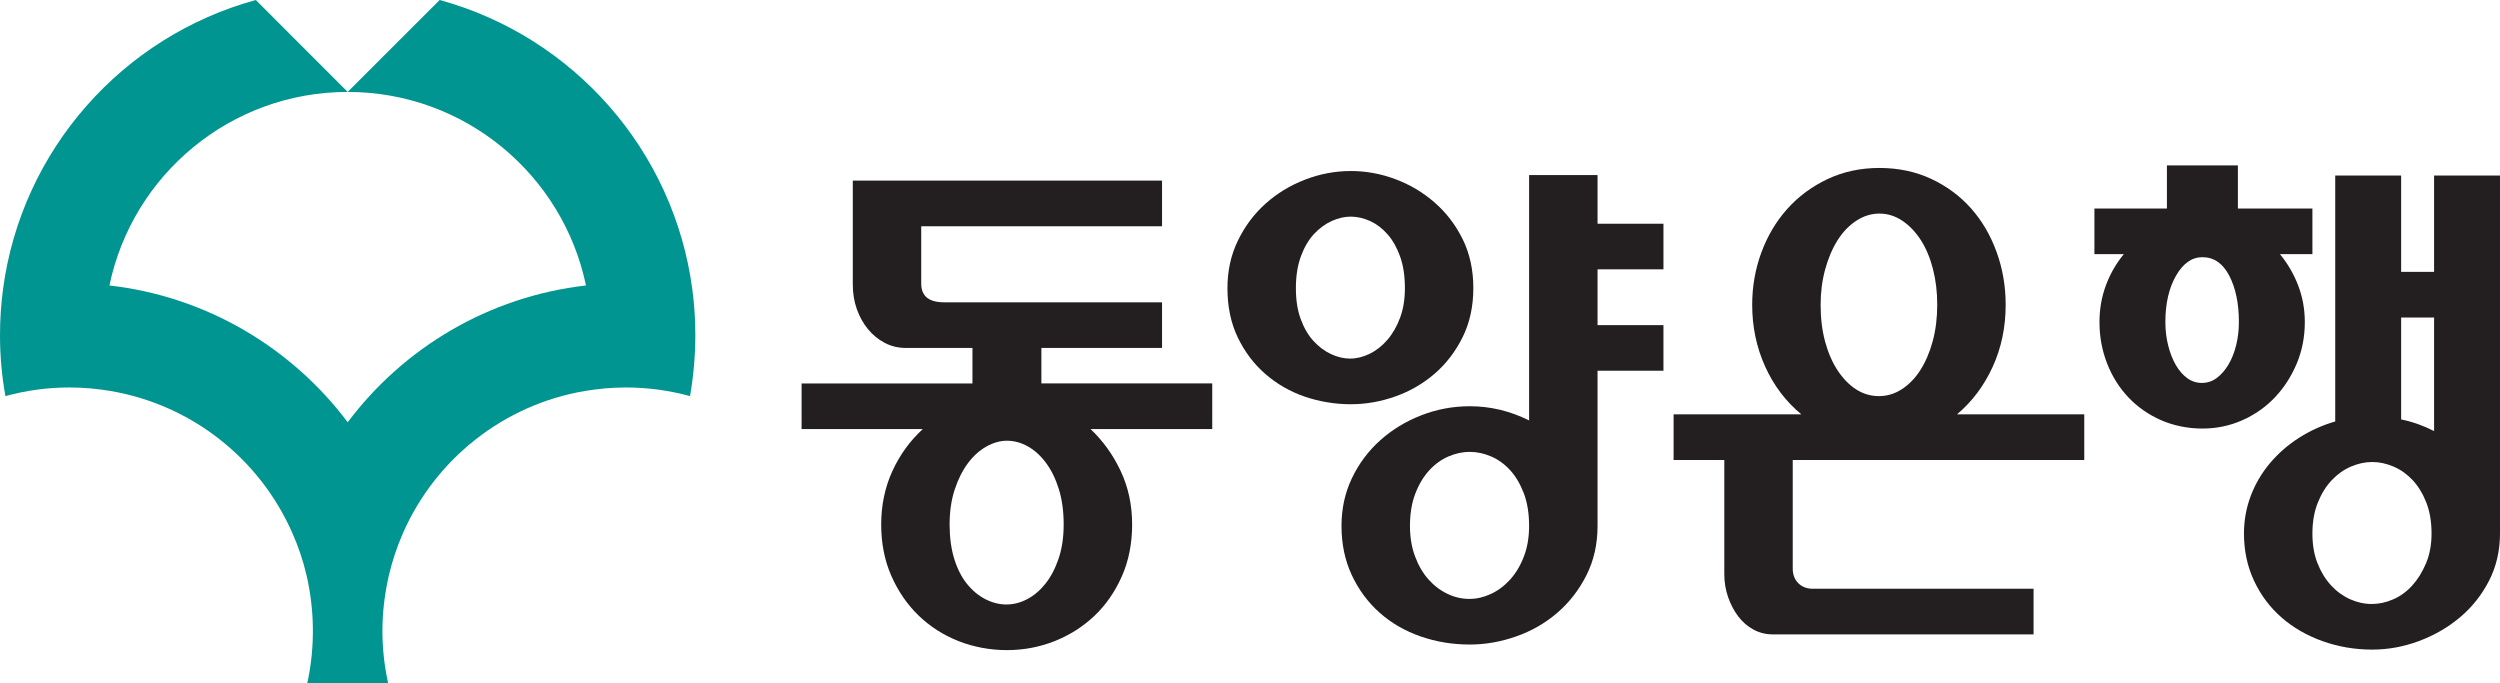
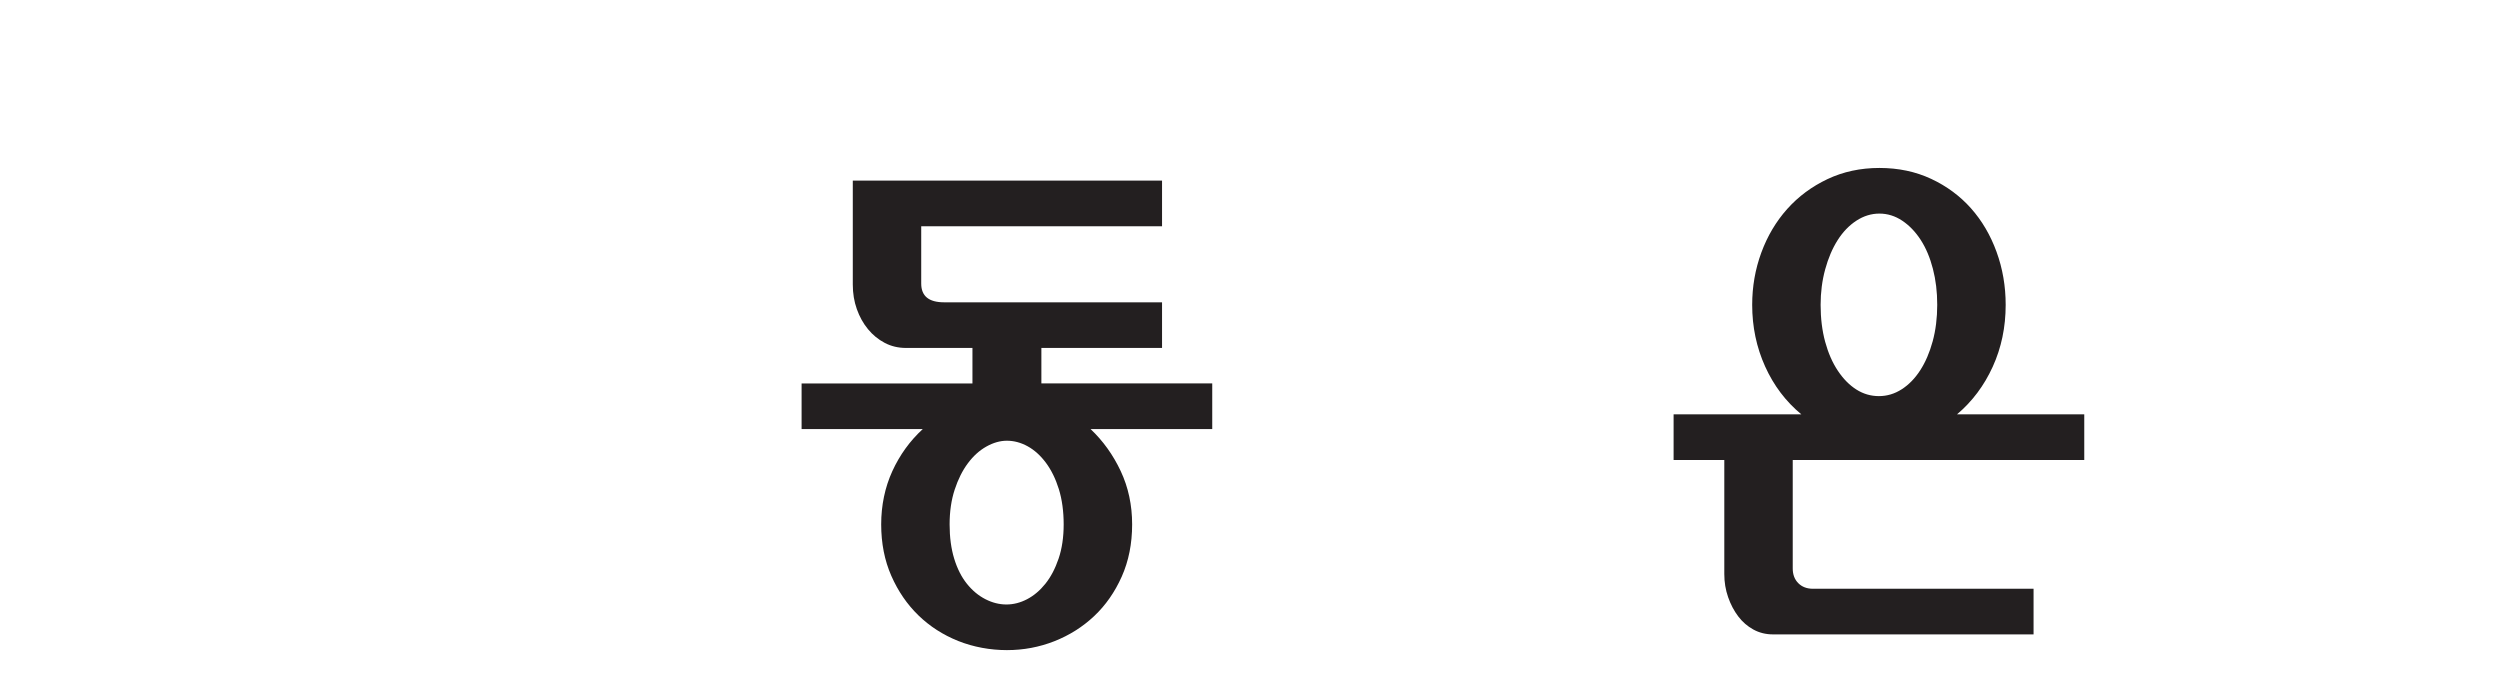
<svg xmlns="http://www.w3.org/2000/svg" id="_레이어_2" data-name="레이어 2" viewBox="0 0 3112.73 850.39">
  <defs>
    <style>
      .cls-1 {
        fill: #009591;
      }

      .cls-1, .cls-2 {
        stroke-width: 0px;
      }

      .cls-2 {
        fill: #231f20;
      }
    </style>
  </defs>
  <g id="_레이어_1-2" data-name="레이어 1">
    <g>
      <path class="cls-2" d="M1061.78,224.9h385.07v56.81h-299.85v71.33c0,15.57,9.47,23.36,28.41,23.36h271.44v56.81h-150.24v44.19h212.74v56.81h-151.5c15.56,14.74,28.09,32.19,37.56,52.39,9.47,20.2,14.2,42.29,14.2,66.28s-4.32,45.66-12.94,65.02c-8.63,19.35-20.1,35.76-34.4,49.24-14.31,13.46-30.83,23.88-49.55,31.25-18.73,7.36-38.41,11.05-59.02,11.05s-41.66-3.79-60.6-11.36c-18.94-7.58-35.46-18.21-49.55-31.88-14.1-13.68-25.36-30.09-33.77-49.24-8.42-19.14-12.62-40.5-12.62-64.07s4.63-46.08,13.89-66.28c9.25-20.2,21.88-37.66,37.88-52.39h-150.87v-56.81h212.73v-44.19h-82.7c-9.69,0-18.52-2.1-26.51-6.31-8-4.2-14.94-9.88-20.83-17.04-5.9-7.15-10.52-15.47-13.89-24.94-3.37-9.47-5.05-19.67-5.05-30.62v-129.41ZM1253.68,548.74c-8.42,0-16.95,2.43-25.57,7.26-8.63,4.84-16.31,11.79-23.04,20.83-6.74,9.05-12.21,19.99-16.41,32.83-4.21,12.84-6.31,27.25-6.31,43.24s1.89,30.2,5.68,42.61c3.79,12.41,9.04,22.82,15.78,31.25,6.73,8.41,14.41,14.83,23.04,19.25,8.62,4.42,17.36,6.63,26.2,6.63s17.46-2.21,25.88-6.63c8.41-4.42,15.99-10.84,22.72-19.25,6.73-8.42,12.2-18.84,16.41-31.25,4.2-12.41,6.31-26.61,6.31-42.61s-2-31.03-6-43.87c-4-12.83-9.37-23.77-16.1-32.83-6.74-9.04-14.31-15.88-22.73-20.52-8.42-4.63-17.04-6.94-25.88-6.94Z" />
-       <path class="cls-2" d="M1681.67,212.91c18.94,0,37.45,3.37,55.55,10.1,18.09,6.74,34.4,16.41,48.92,29.04,14.52,12.63,26.2,27.88,35.04,45.77,8.84,17.89,13.26,38.19,13.26,60.92s-4.42,43.03-13.26,60.92c-8.84,17.89-20.42,33.04-34.72,45.45-14.31,12.42-30.62,21.89-48.92,28.41-18.31,6.53-36.93,9.79-55.87,9.79s-38.82-3.16-57.13-9.47-34.62-15.67-48.92-28.09c-14.31-12.41-25.78-27.56-34.4-45.45-8.63-17.88-12.94-38.4-12.94-61.55,0-21.46,4.31-41.13,12.94-59.02,8.62-17.88,20.09-33.24,34.4-46.08,14.3-12.83,30.71-22.82,49.24-29.98,18.51-7.15,37.45-10.73,56.81-10.73ZM1681.67,269.72c-7.58,0-15.37,1.8-23.36,5.37-8,3.58-15.37,8.95-22.09,16.1-6.74,7.16-12.21,16.41-16.41,27.78-4.21,11.36-6.31,24.62-6.31,39.77s1.99,27.57,6,38.51c3.99,10.95,9.25,19.99,15.78,27.14,6.52,7.16,13.78,12.63,21.78,16.41,7.99,3.79,15.99,5.68,23.99,5.68s16.1-1.99,24.3-6c8.21-3.99,15.56-9.78,22.09-17.36,6.52-7.58,11.78-16.73,15.78-27.46,4-10.73,6-23.04,6-36.93,0-15.15-2-28.3-6-39.45-4-11.15-9.26-20.41-15.78-27.78-6.53-7.36-13.79-12.83-21.78-16.41-8-3.57-16-5.37-23.99-5.37ZM1989.1,335.37v69.44h82.06v56.81h-82.06v193.17c0,22.72-4.64,43.24-13.89,61.55-9.26,18.31-21.36,33.87-36.3,46.71-14.94,12.83-31.99,22.62-51.13,29.35-19.16,6.73-38.41,10.1-57.76,10.1-21.46,0-41.88-3.37-61.23-10.1-19.36-6.74-36.3-16.52-50.82-29.35-14.52-12.84-26.1-28.41-34.72-46.71-8.63-18.31-12.94-38.82-12.94-61.55,0-21.46,4.31-41.24,12.94-59.34,8.62-18.09,20.3-33.77,35.04-47.03,14.73-13.26,31.77-23.67,51.13-31.25,19.35-7.58,39.55-11.36,60.6-11.36,25.67,0,50.28,5.9,73.86,17.68V217.96h85.22v60.6h82.06v56.81h-82.06ZM1830.02,562.63c-8.84,0-17.68,1.89-26.51,5.68-8.84,3.79-16.84,9.58-23.99,17.36-7.16,7.79-12.94,17.47-17.36,29.04-4.42,11.58-6.63,24.94-6.63,40.09,0,13.89,2.1,26.51,6.31,37.88,4.2,11.36,9.78,20.93,16.73,28.72,6.94,7.78,14.83,13.78,23.67,17.99,8.84,4.2,17.88,6.31,27.14,6.31s17.67-2,26.51-6c8.84-4,16.83-9.89,23.99-17.68,7.15-7.79,12.94-17.36,17.36-28.72,4.42-11.36,6.63-24.2,6.63-38.51,0-15.56-2.21-29.14-6.63-40.72-4.42-11.57-10.1-21.15-17.04-28.72-6.94-7.58-14.83-13.26-23.67-17.04-8.84-3.79-17.67-5.68-26.51-5.68Z" />
      <path class="cls-2" d="M2340.07,209.12c23.56,0,45.03,4.53,64.39,13.57,19.35,9.05,35.87,21.26,49.55,36.61,13.67,15.37,24.3,33.46,31.88,54.29,7.58,20.83,11.36,42.83,11.36,65.97,0,27.78-5.37,53.45-16.1,77.01-10.73,23.57-25.57,43.35-44.5,59.34h158.45v56.81h-362.98v135.09c0,7.58,2.31,13.67,6.94,18.31s10.73,6.94,18.31,6.94h274.6v56.81h-324.47c-8.84,0-16.95-2-24.3-6-7.37-4-13.68-9.47-18.94-16.41-5.27-6.94-9.47-14.94-12.62-23.99-3.16-9.05-4.73-18.62-4.73-28.72v-142.03h-63.13v-56.81h159.08c-19.36-15.99-34.4-35.87-45.13-59.65-10.73-23.77-16.1-49.34-16.1-76.7,0-22.73,3.79-44.4,11.36-65.02,7.58-20.61,18.31-38.71,32.19-54.29,13.89-15.56,30.62-27.98,50.18-37.24,19.57-9.25,41.13-13.89,64.71-13.89ZM2340.07,265.94c-10.1,0-19.68,2.95-28.72,8.84-9.05,5.9-16.84,14-23.36,24.3-6.53,10.32-11.68,22.41-15.47,36.3-3.79,13.89-5.68,28.62-5.68,44.19,0,16.84,1.89,32.19,5.68,46.08,3.79,13.89,9.04,25.88,15.78,35.98,6.73,10.1,14.41,17.89,23.04,23.36,8.62,5.47,17.99,8.21,28.09,8.21s19.57-2.84,28.41-8.52c8.84-5.68,16.51-13.57,23.04-23.67,6.52-10.1,11.68-22.09,15.47-35.98,3.79-13.89,5.68-29.04,5.68-45.45s-1.79-30.93-5.37-44.82c-3.58-13.89-8.63-25.88-15.15-35.98-6.53-10.1-14.2-18.09-23.04-23.99-8.84-5.89-18.31-8.84-28.41-8.84Z" />
-       <path class="cls-2" d="M2698,259.62v-53.66h88.38v53.66h92.79v56.81h-40.4c9.68,11.79,17.25,24.84,22.73,39.14,5.46,14.31,8.21,29.46,8.21,45.45,0,18.52-3.37,35.78-10.1,51.76-6.74,16-15.78,29.98-27.14,41.98-11.36,11.99-24.84,21.46-40.4,28.41-15.57,6.94-32.19,10.42-49.87,10.42s-35.67-3.47-51.45-10.42c-15.78-6.94-29.35-16.41-40.72-28.41-11.36-11.99-20.2-26.09-26.51-42.29-6.31-16.2-9.47-33.35-9.47-51.45,0-15.99,2.62-31.14,7.89-45.45,5.26-14.3,12.72-27.35,22.41-39.14h-36.61v-56.81h90.27ZM2742.18,320.22c-13.05,0-23.99,7.68-32.83,23.04-8.84,15.37-13.26,34.62-13.26,57.76,0,10.1,1.15,19.79,3.47,29.04,2.31,9.26,5.46,17.36,9.47,24.3,4,6.94,8.73,12.42,14.2,16.41,5.46,4,11.57,6,18.31,6s12.83-1.99,18.31-6c5.46-4,10.31-9.47,14.52-16.41,4.2-6.94,7.47-15.04,9.78-24.3,2.31-9.25,3.47-18.94,3.47-29.04,0-23.14-4-42.39-11.99-57.76-8-15.36-19.16-23.04-33.46-23.04ZM2907.57,524.75V218.59h82.06v119.94h41.03v-119.94h82.06v445.67c0,21.46-4.53,41.03-13.57,58.71-9.05,17.68-21.05,32.83-35.98,45.45-14.94,12.62-31.99,22.51-51.13,29.67-19.16,7.15-38.62,10.73-58.39,10.73-21.46,0-41.98-3.47-61.55-10.42-19.57-6.94-36.61-16.73-51.13-29.35-14.52-12.62-25.99-27.88-34.4-45.77-8.42-17.89-12.62-37.56-12.62-59.02,0-16.41,2.84-32.09,8.52-47.03,5.68-14.93,13.67-28.5,23.99-40.72,10.31-12.2,22.41-22.73,36.3-31.56s28.82-15.56,44.82-20.2ZM2953.66,575.25c-8.84,0-17.68,1.89-26.51,5.68-8.84,3.79-16.84,9.47-23.99,17.04-7.16,7.58-12.94,16.95-17.36,28.09-4.42,11.16-6.63,23.89-6.63,38.19s2.1,26.2,6.31,36.93c4.2,10.73,9.79,19.88,16.73,27.46,6.94,7.58,14.83,13.35,23.67,17.36,8.84,4,17.88,6,27.14,6s17.68-1.89,26.51-5.68c8.84-3.79,16.73-9.47,23.67-17.04s12.72-16.84,17.36-27.78c4.63-10.94,6.94-23.36,6.94-37.24,0-14.73-2.21-27.67-6.63-38.82-4.42-11.15-10.1-20.41-17.04-27.78-6.94-7.36-14.83-12.94-23.67-16.73-8.84-3.79-17.68-5.68-26.51-5.68ZM2989.64,395.34v126.88c14.3,2.95,27.98,7.79,41.03,14.52v-141.4h-41.03Z" />
    </g>
-     <path class="cls-1" d="M862.04,360.54C839.17,186.61,713.12,45.33,547.43,0l-114.51,114.47c146.07,0,268.02,103.39,296.67,240.96-121.13,13.85-227.12,77.64-296.67,170.32-69.64-92.68-175.55-156.47-296.66-170.32,28.62-137.57,150.6-240.96,296.66-240.96L318.5,0C152.71,45.33,26.62,186.61,3.71,360.54,1.25,379.43,0,398.46,0,417.52c0,25.85,2.33,51,6.74,75.69,25.97-7.17,52.8-10.79,79.75-10.76,17.6,0,34.8,1.6,51.45,4.42,101.46,17.33,185.62,84.98,225.91,176.45,7.57,16.98,13.52,34.63,17.77,52.73,10,43.17,10.58,87.99,1.68,131.41-.31.94-.52,1.91-.77,2.94h100.76c-.26-1.03-.43-2-.69-2.94-4.3-20.41-6.46-41.21-6.44-62.07,0-23.78,2.95-46.99,8.09-69.34,4.3-18.07,10.21-35.72,17.68-52.73,40.32-91.48,124.57-159.17,225.99-176.45,16.69-2.82,33.81-4.42,51.27-4.42,27.66,0,54.42,3.72,79.97,10.76,4.35-24.99,6.56-50.32,6.61-75.69,0-19.29-1.2-38.35-3.72-56.97h0Z" />
  </g>
</svg>